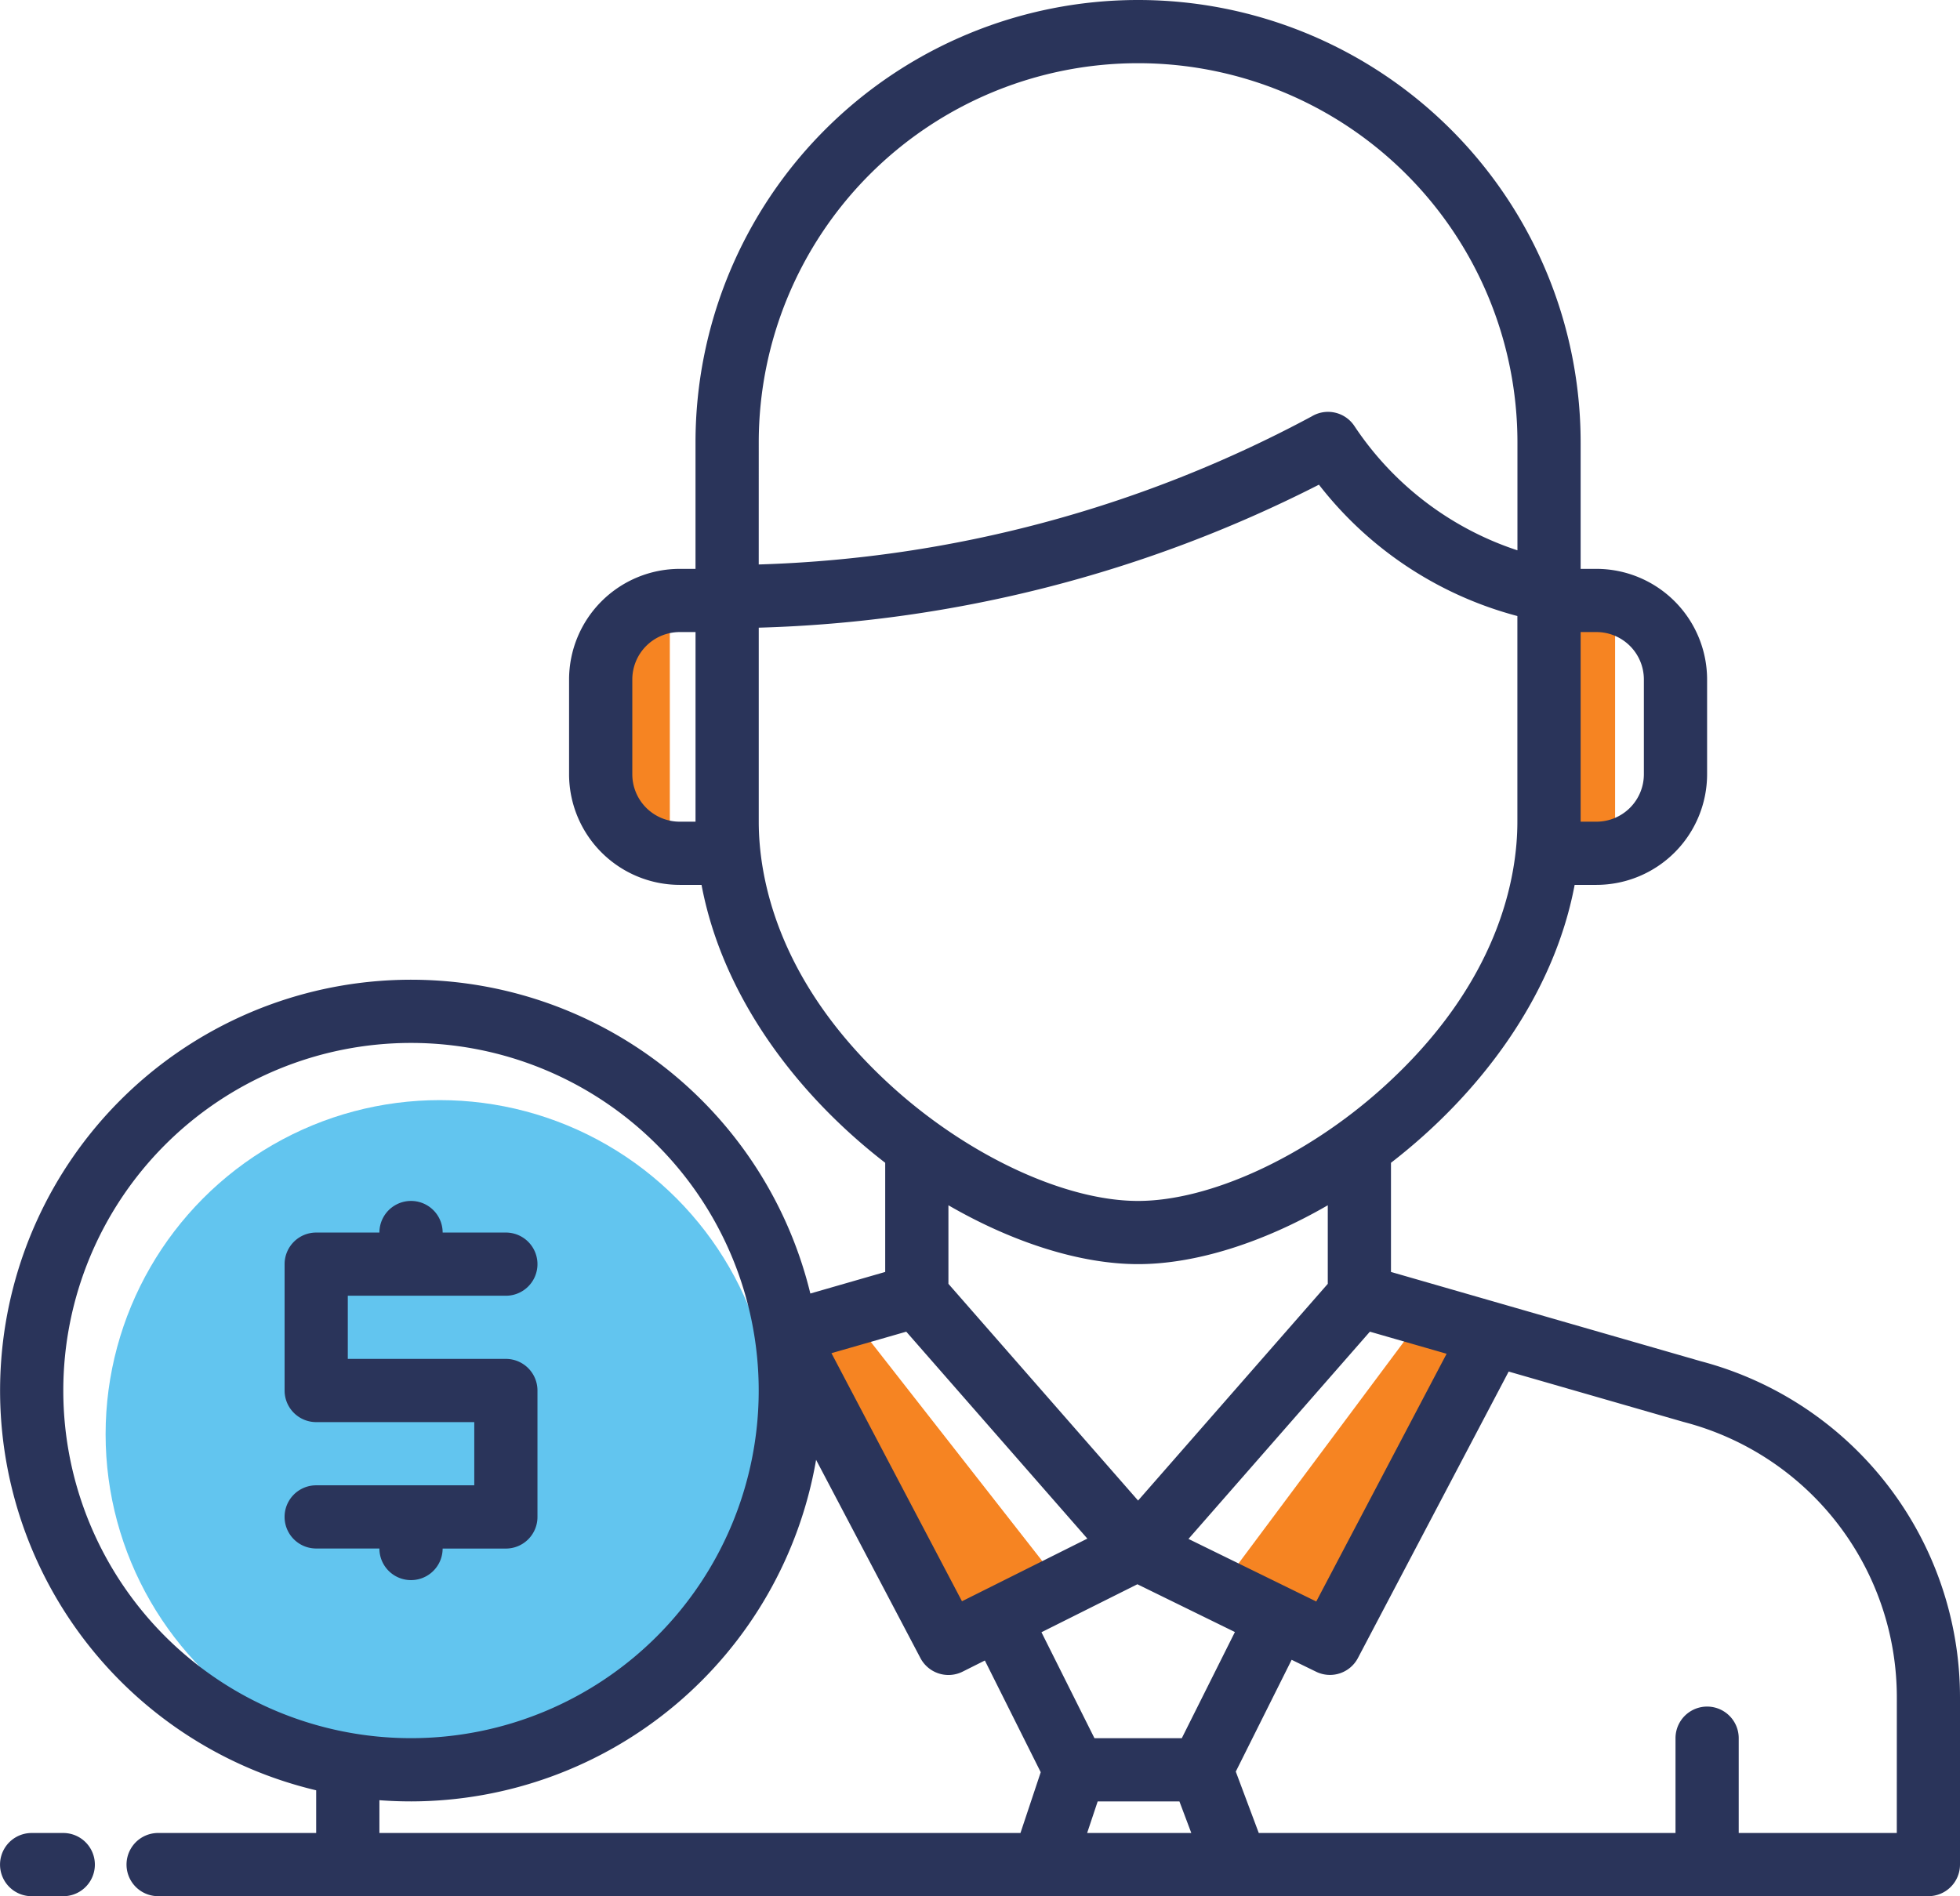
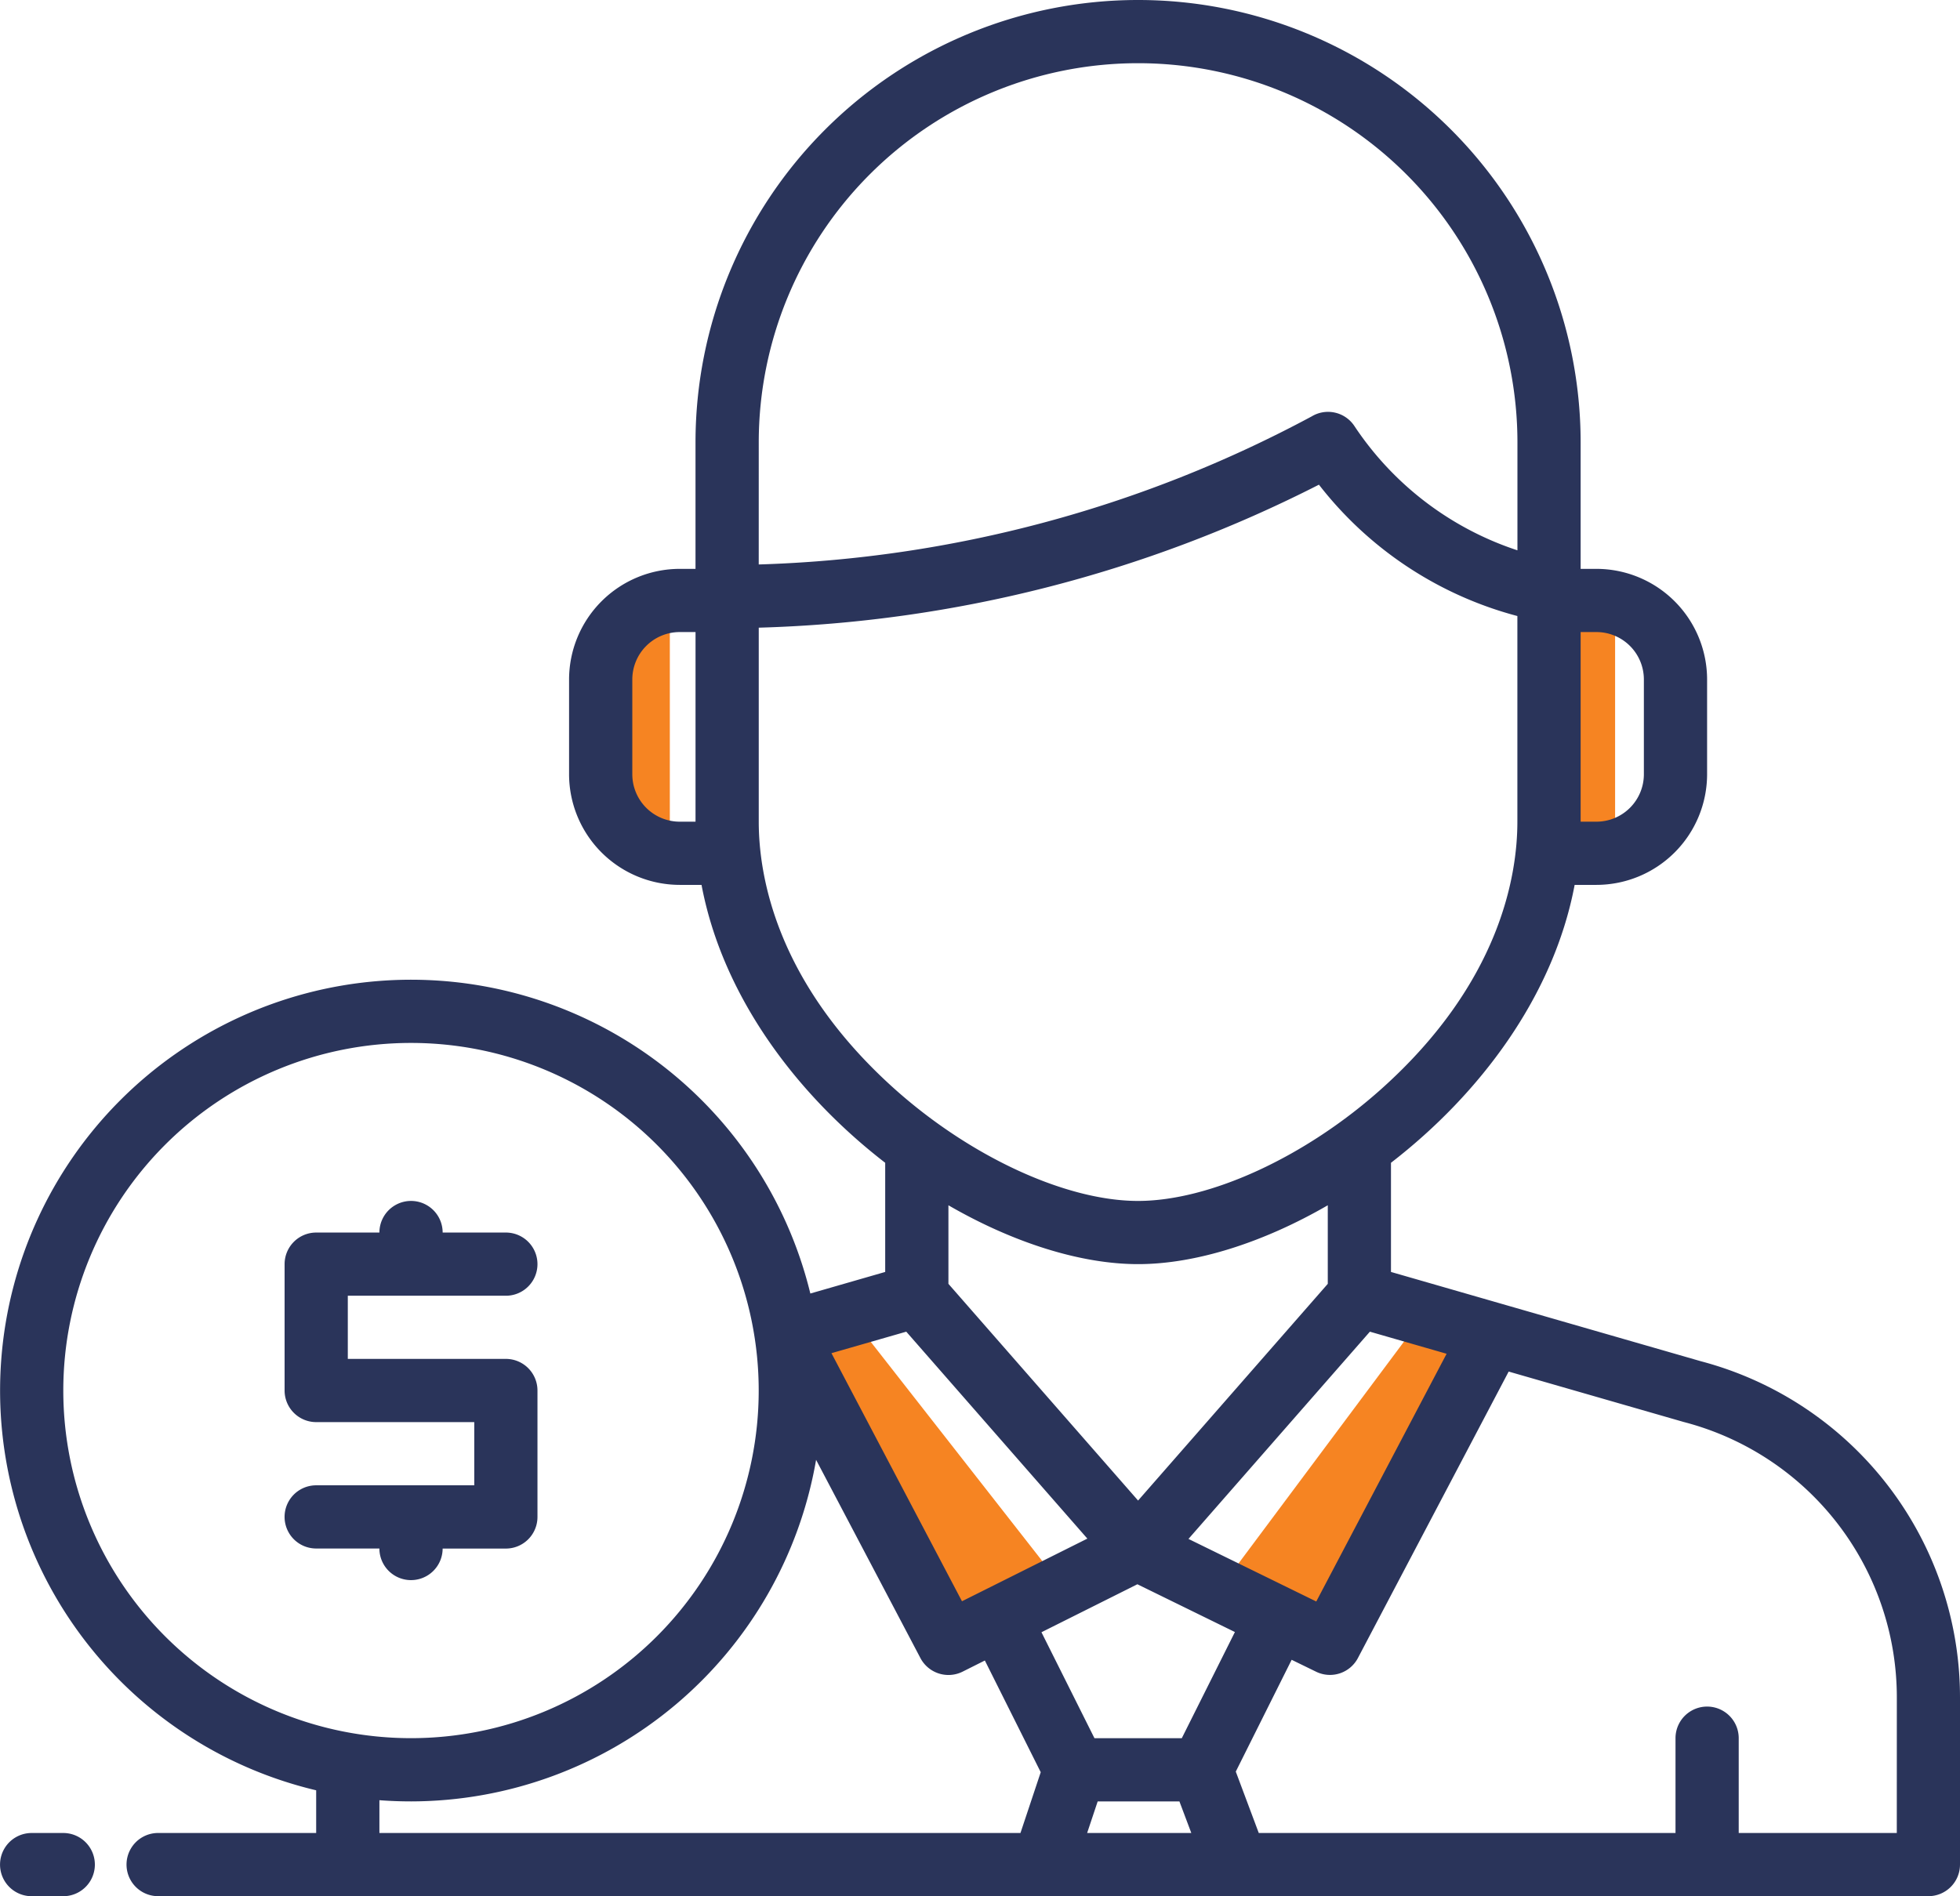
<svg xmlns="http://www.w3.org/2000/svg" width="131.906" height="127.646" viewBox="0 0 131.906 127.646">
  <g id="Siebel_to_salesforce" data-name="Siebel to salesforce" transform="translate(-444.745 -201.736)">
    <path id="Path_32390" data-name="Path 32390" d="M485.364,269.866l10.292,19.257,6.8-3.194-13.611-17.4Z" transform="translate(13.656 22.456)" fill="#f68422" />
-     <path id="Path_32391" data-name="Path 32391" d="M512.189,289.736l12.034-18.122-4.828-3.085-13.289,17.82Z" transform="translate(20.63 22.456)" fill="#f68422" />
+     <path id="Path_32391" data-name="Path 32391" d="M512.189,289.736l12.034-18.122-4.828-3.085-13.289,17.82" transform="translate(20.63 22.456)" fill="#f68422" />
    <rect id="Rectangle_3974" data-name="Rectangle 3974" width="3.301" height="14.62" transform="translate(486.523 243.432)" fill="#f68422" />
    <rect id="Rectangle_3975" data-name="Rectangle 3975" width="3.301" height="14.62" transform="translate(550.139 243.432)" fill="#f68422" />
-     <circle id="Ellipse_2017" data-name="Ellipse 2017" cx="22.491" cy="22.491" r="22.491" transform="translate(451.852 275.792)" fill="#62c5ef" />
    <g id="Group_18022" data-name="Group 18022" transform="translate(444.745 201.736)">
      <path id="Path_32392" data-name="Path 32392" d="M559.229,293.375l-20.873-6.016v-7.348c5.967-4.609,10.949-11.209,12.361-18.708h1.467a7.455,7.455,0,0,0,7.447-7.445v-6.383a7.455,7.455,0,0,0-7.447-7.445h-1.064v-8.51a29.784,29.784,0,1,0-59.568,0v8.51H490.49a7.455,7.455,0,0,0-7.447,7.445v6.383a7.455,7.455,0,0,0,7.447,7.445h1.467c1.412,7.5,6.394,14.1,12.361,18.708v7.348l-5.038,1.452a27.656,27.656,0,1,0-33.257,33.442v2.873H455.387a2.127,2.127,0,1,0,0,4.254H574.524a2.128,2.128,0,0,0,2.127-2.127V316A23.41,23.41,0,0,0,559.229,293.375Zm-8.108-49.091h1.064a3.193,3.193,0,0,1,3.191,3.191v6.383a3.193,3.193,0,0,1-3.191,3.191h-1.064Zm-59.568,12.765H490.49a3.193,3.193,0,0,1-3.191-3.191v-6.383a3.193,3.193,0,0,1,3.191-3.191h1.064ZM542.1,292.867l-8.772,16.676-8.6-4.212,12.209-13.951Zm-20.763,9.881L508.573,288.16v-5.289c4.356,2.52,8.9,3.962,12.765,3.962s8.409-1.442,12.765-3.962v5.289ZM495.808,231.52a25.529,25.529,0,1,1,51.059,0v7.262a21.069,21.069,0,0,1-10.984-8.385,2.128,2.128,0,0,0-2.861-.631,83.963,83.963,0,0,1-37.215,9.968Zm0,25.529v-13.06a88.421,88.421,0,0,0,37.7-9.626,24.994,24.994,0,0,0,13.355,8.842v13.844c0,3.656-1.187,10.85-9.132,17.972-5.123,4.593-11.561,7.558-16.4,7.558s-11.275-2.965-16.4-7.558C496.995,267.9,495.808,260.705,495.808,257.049Zm9.928,34.331,12.187,13.93-8.438,4.217-8.784-16.7Zm-56.731,3.963a23.4,23.4,0,1,1,23.4,23.4A23.4,23.4,0,0,1,449.005,295.343Zm64.416,29.784H470.279V322.92q1.054.08,2.127.08a27.7,27.7,0,0,0,27.261-22.993l7.023,13.347a2.132,2.132,0,0,0,2.835.913l1.5-.752,3.76,7.52Zm4.487,0,.71-2.127h5.5l.8,2.127Zm6.371-6.383H518.4l-3.566-7.131,6.456-3.23,6.563,3.216Zm48.118,6.383H561.759v-6.383a2.127,2.127,0,0,0-4.254,0v6.383H529.459l-1.547-4.133,3.76-7.526,1.641.8a2.125,2.125,0,0,0,2.818-.918l10.146-19.285,11.8,3.4a.22.22,0,0,1,.051.013A19.154,19.154,0,0,1,572.4,316Z" transform="translate(-444.745 -201.736)" fill="#2a345a" />
      <path id="Path_32393" data-name="Path 32393" d="M449,294.081h-2.127a2.127,2.127,0,0,0,0,4.255H449a2.127,2.127,0,0,0,0-4.255Z" transform="translate(-444.743 -170.69)" fill="#2a345a" />
      <path id="Path_32394" data-name="Path 32394" d="M469.716,285.639h4.254a2.127,2.127,0,0,0,2.127-2.127V275a2.128,2.128,0,0,0-2.127-2.129H463.333V268.62H473.97a2.127,2.127,0,1,0,0-4.254h-4.254a2.128,2.128,0,0,0-4.256,0h-4.254a2.128,2.128,0,0,0-2.127,2.127V275a2.128,2.128,0,0,0,2.127,2.127h10.638v4.254H461.205a2.127,2.127,0,0,0,0,4.254h4.254a2.128,2.128,0,0,0,4.256,0Z" transform="translate(-439.926 -181.395)" fill="#2a345a" />
    </g>
  </g>
</svg>